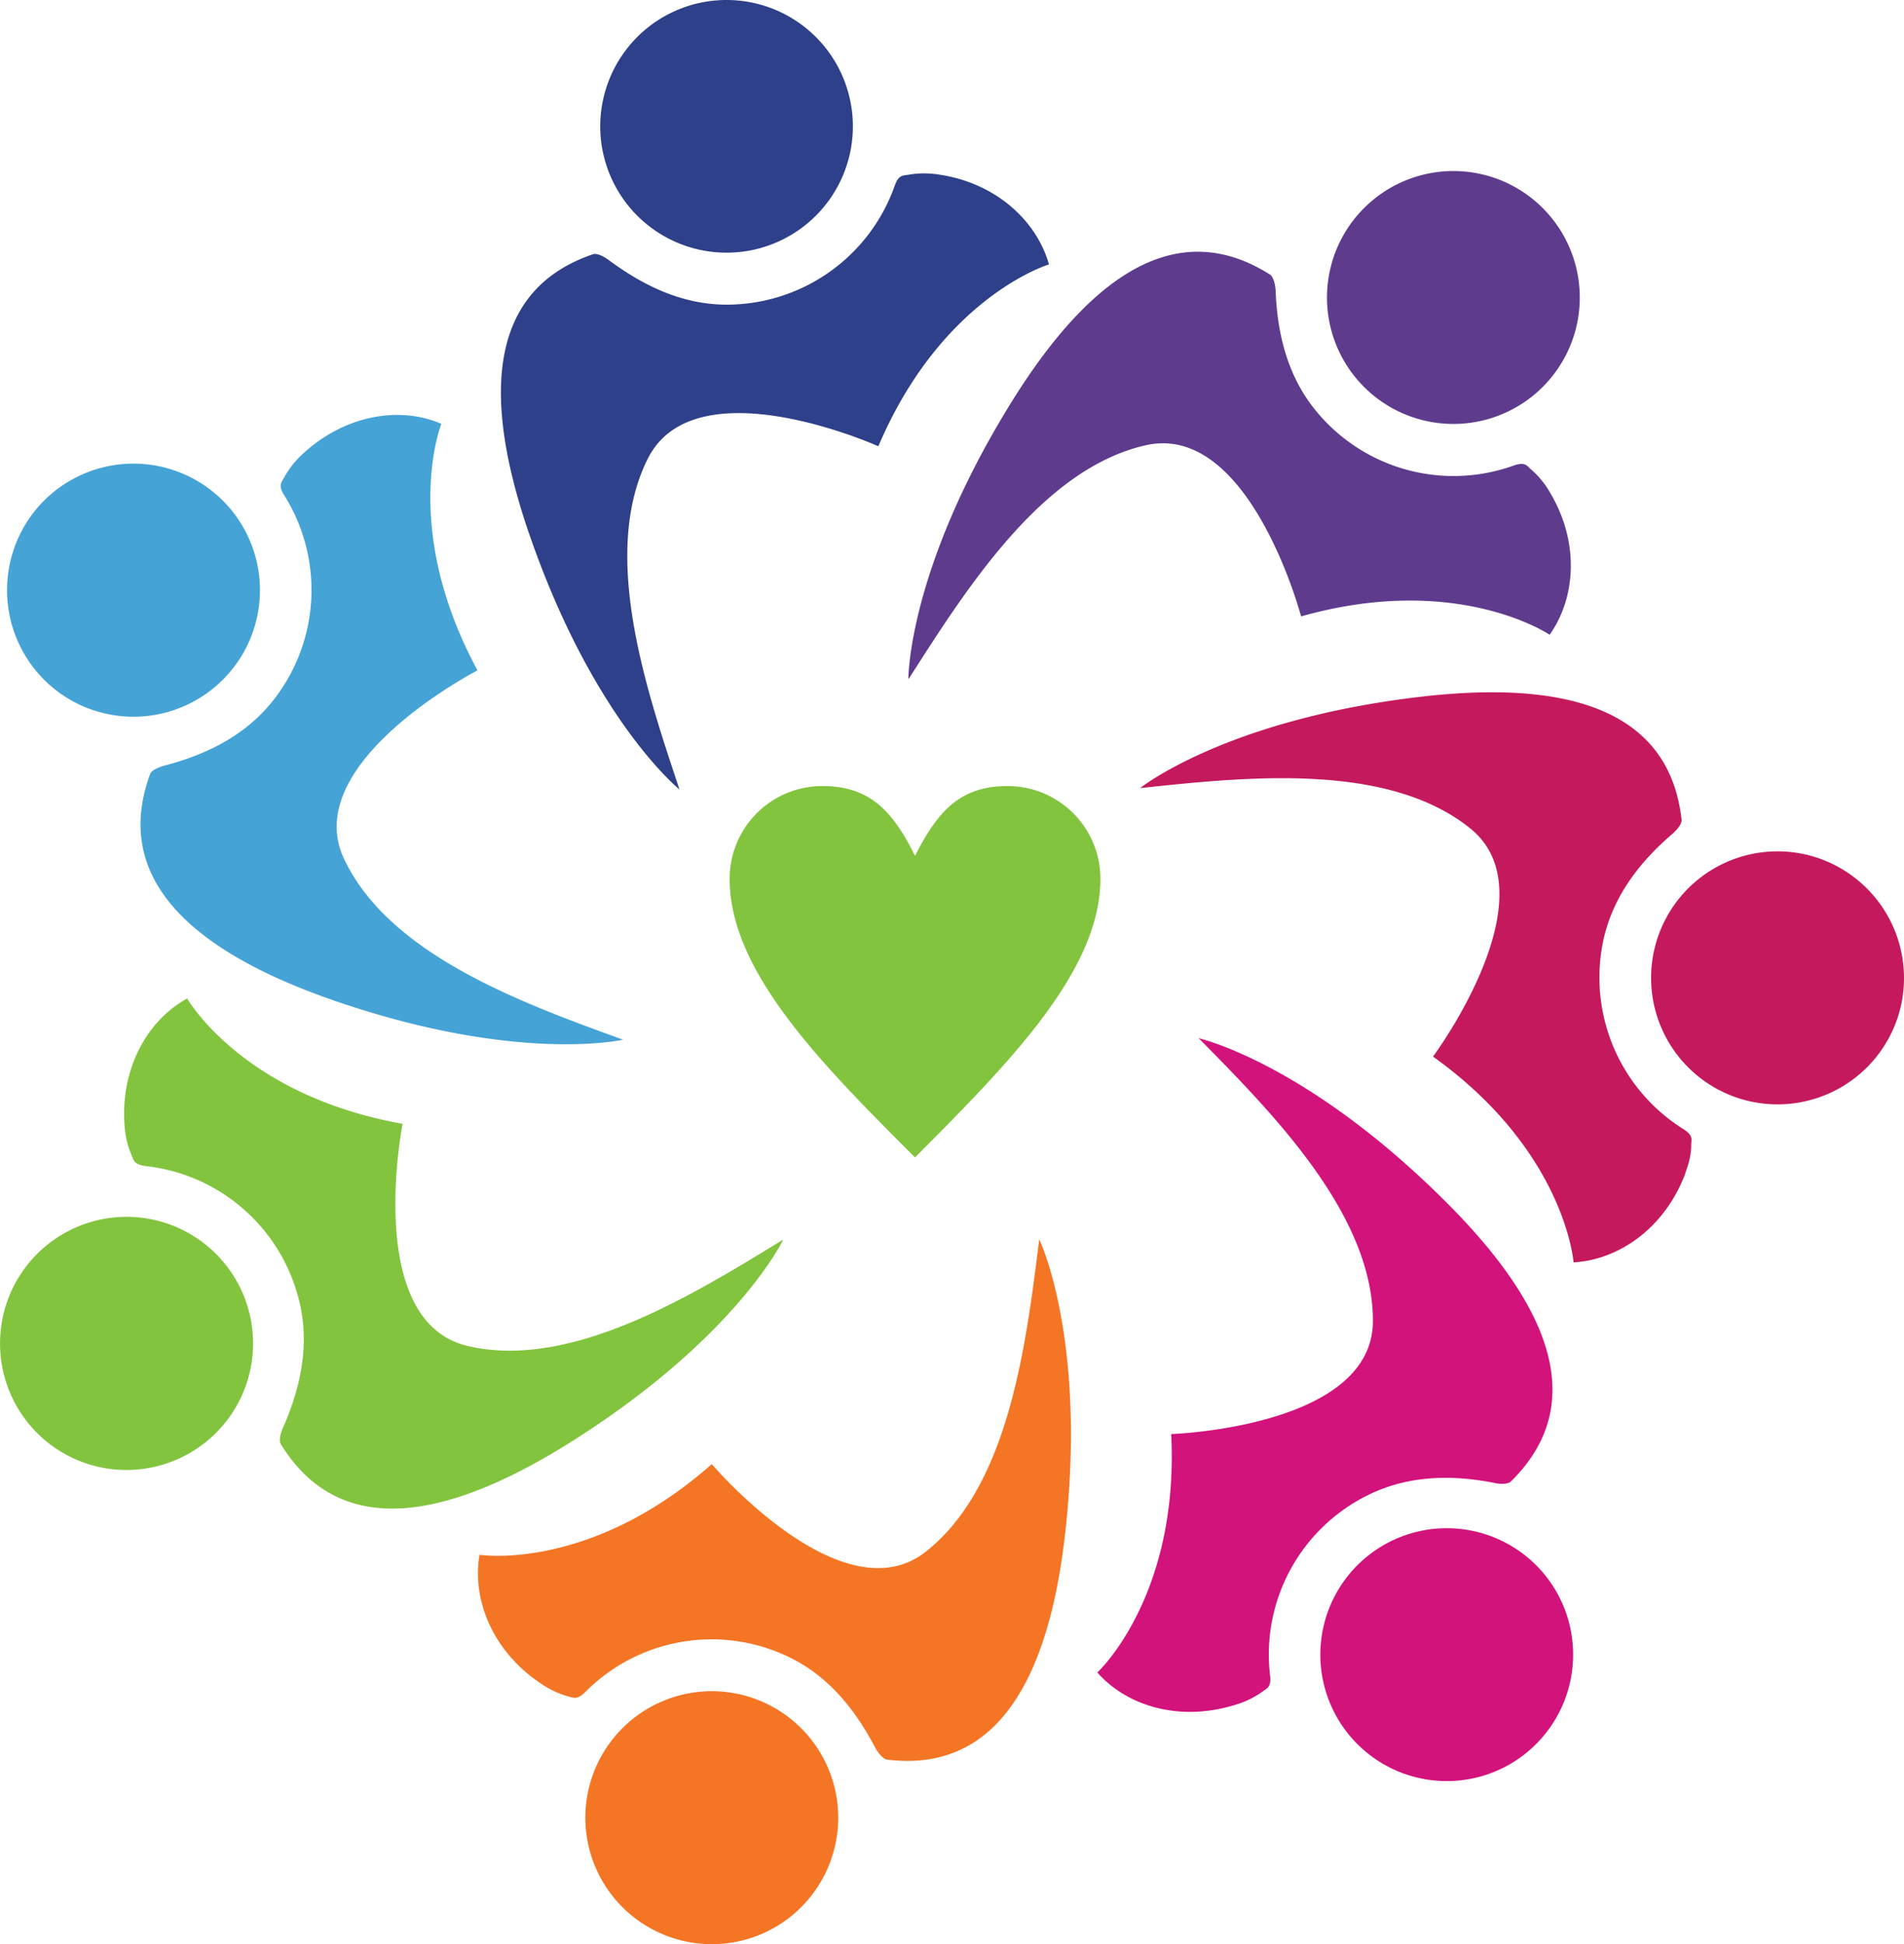
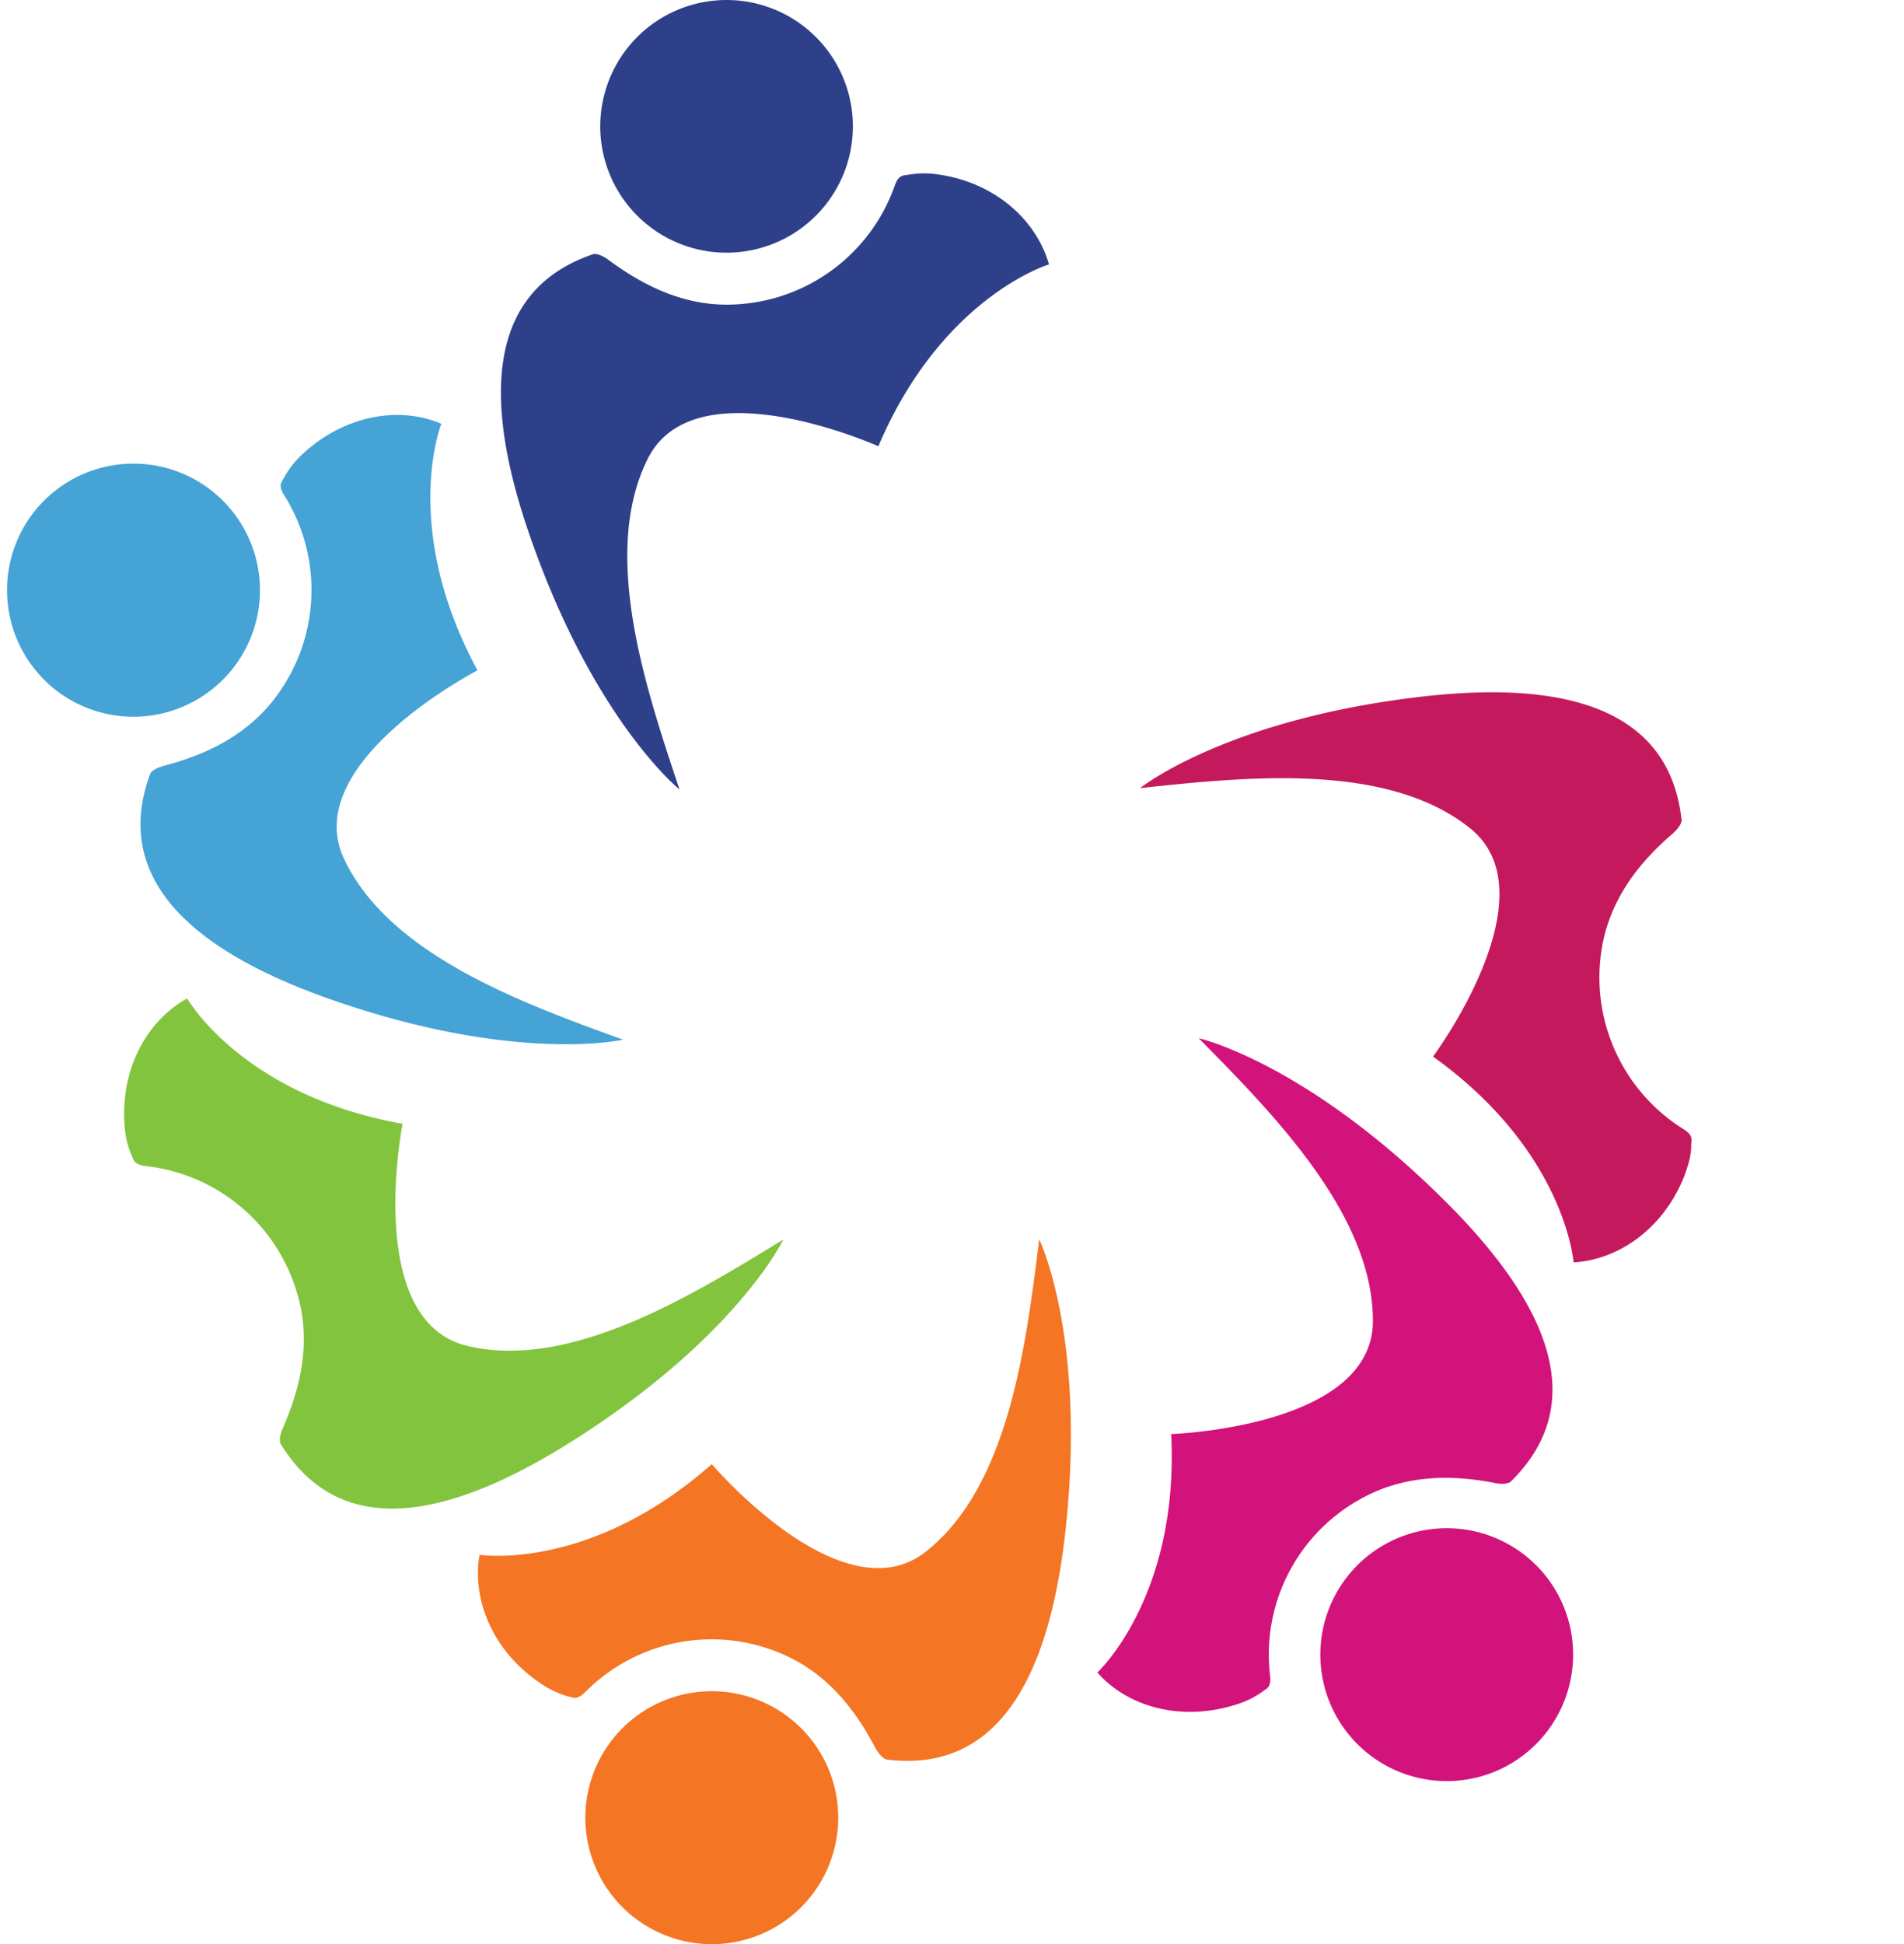
<svg xmlns="http://www.w3.org/2000/svg" width="653.932" height="667.592" viewBox="0 0 653.932 667.592">
  <g id="icon" transform="translate(0 0)">
    <g id="Group_8" data-name="Group 8">
      <g id="Group_1" data-name="Group 1" transform="translate(172.042)">
        <path id="Path_10" data-name="Path 10" d="M4952.383,2342A43.383,43.383,0,1,1,4909,2385.383,43.375,43.375,0,0,1,4952.383,2342Z" transform="translate(-4874.886 -2342)" fill="#2e4089" fill-rule="evenodd" />
        <path id="Path_11" data-name="Path 11" d="M4775.392,2893.885s-28.864-23.091-50.905-85.542c-20.991-59.3-8.746-88.165,21.167-98.311,1.224-.35,3.324.524,5.249,1.924,11.545,8.572,25.015,15.394,40.584,15.394a61.224,61.224,0,0,0,57.727-40.759c1.4-4.023,2.974-3.5,4.724-3.848a31.959,31.959,0,0,1,10.846,0c19.417,2.974,33.236,15.918,37.435,30.788,0,0-36.735,11.021-58.6,62.451,0,0-62.975-28.339-79.245,4.373s-.524,79.069,11.021,113.706Z" transform="translate(-4713.989 -2622.741)" fill="#2e4089" fill-rule="evenodd" />
      </g>
      <g id="Group_2" data-name="Group 2" transform="translate(2.424 142.498)">
        <path id="Path_12" data-name="Path 12" d="M3753.747,3268.743a43.452,43.452,0,1,1,7,61.051A43.553,43.553,0,0,1,3753.747,3268.743Z" transform="translate(-3744.364 -3235.61)" fill="#45a3d6" fill-rule="evenodd" />
        <path id="Path_13" data-name="Path 13" d="M4171.99,3371.128s-36.037,8.221-98.662-13.3c-59.477-20.467-74.521-48.106-63.676-77.844.351-1.225,2.449-2.274,4.9-2.974,13.995-3.674,27.464-9.971,37.261-22.217a61.2,61.2,0,0,0,4.023-70.5c-2.275-3.5-1.05-4.548-.175-6.123a31.889,31.889,0,0,1,6.647-8.4c14.519-13.294,33.237-16.269,47.406-10.146,0,0-14.169,35.511,12.42,84.667,0,0-61.4,31.663-45.832,64.725s61.576,49.68,95.863,62.1Z" transform="translate(-3960.56 -3156.59)" fill="#45a3d6" fill-rule="evenodd" />
      </g>
      <g id="Group_3" data-name="Group 3" transform="translate(0 342.866)">
-         <path id="Path_14" data-name="Path 14" d="M3731.645,4783.775a43.452,43.452,0,1,1,52.129,32.537A43.372,43.372,0,0,1,3731.645,4783.775Z" transform="translate(-3730.51 -4655.549)" fill="#82c43e" fill-rule="evenodd" />
        <path id="Path_15" data-name="Path 15" d="M4200.539,4384.918s-15.919,33.236-71.9,68.747c-53.18,33.763-83.968,28.34-100.586,1.4-.7-1.05-.35-3.324.7-5.6,5.773-13.119,9.271-27.813,5.773-42.857a61.162,61.162,0,0,0-52.829-47.057c-4.2-.525-4.2-2.1-4.9-3.674a30.754,30.754,0,0,1-2.449-10.5c-1.4-19.593,8.047-36.035,21.517-43.383,0,0,18.893,33.237,74,43.033,0,0-13.47,67.7,22.216,76.27,35.511,8.4,77.145-17.318,108.283-36.385Z" transform="translate(-3931.583 -4302)" fill="#82c43e" fill-rule="evenodd" />
      </g>
      <g id="Group_4" data-name="Group 4" transform="translate(164.159 425.434)">
        <path id="Path_16" data-name="Path 16" d="M4904.41,5744.312a43.425,43.425,0,1,1,57.9-20.466A43.375,43.375,0,0,1,4904.41,5744.312Z" transform="translate(-4842.821 -5506.406)" fill="#f47524" fill-rule="evenodd" />
        <path id="Path_17" data-name="Path 17" d="M4861.715,4774.175s16.093,33.237,9.095,99.012c-6.646,62.625-30.087,83.442-61.4,79.594-1.226-.175-2.8-1.925-4.024-4.024-6.647-12.769-15.918-24.665-29.913-31.312a61.042,61.042,0,0,0-69.623,12.071c-2.975,2.973-4.2,1.924-5.947,1.574a31.947,31.947,0,0,1-9.8-4.724c-16.268-11.021-23.266-28.688-20.643-43.908,0,0,37.786,5.948,79.769-31.137,0,0,44.782,52.654,73.472,30.088s34.46-71.2,39.01-107.408Z" transform="translate(-4668.926 -4774)" fill="#f47524" fill-rule="evenodd" />
      </g>
      <g id="Group_5" data-name="Group 5" transform="translate(376.888 356.511)">
        <path id="Path_18" data-name="Path 18" d="M6385.322,5424.265a43.42,43.42,0,1,1,19.942-58.077A43.472,43.472,0,0,1,6385.322,5424.265Z" transform="translate(-6246.252 -5173.588)" fill="#d2137b" fill-rule="evenodd" />
        <path id="Path_19" data-name="Path 19" d="M5919.811,4380s36.036,8.047,83.268,54.579c44.958,44.083,46.532,75.395,23.966,97.611-.875.874-3.323,1.049-5.6.525-14.169-2.8-29.214-2.8-43.208,4.023a61,61,0,0,0-33.937,61.926c.525,4.2-1.049,4.547-2.449,5.6a30.968,30.968,0,0,1-9.8,4.723c-18.893,5.773-36.909.35-47.056-11.2,0,0,28.163-25.89,25.364-81.867,0,0,69.1-2.275,69.273-38.66C5979.813,4440.7,5945.351,4405.89,5919.811,4380Z" transform="translate(-5885 -4380)" fill="#d2137b" fill-rule="evenodd" />
      </g>
      <g id="Group_6" data-name="Group 6" transform="translate(391.583 237.721)">
-         <path id="Path_20" data-name="Path 20" d="M7058.12,4066.058a43.441,43.441,0,1,1-33.061-51.78A43.537,43.537,0,0,1,7058.12,4066.058Z" transform="translate(-6796.772 -3958.639)" fill="#c5195e" fill-rule="evenodd" />
        <path id="Path_21" data-name="Path 21" d="M5969,3733.836s28.689-23.09,94.463-31.138c62.45-7.7,87.991,10.5,91.489,41.983.175,1.225-1.224,3.149-2.974,4.723-11.021,9.447-20.292,20.992-23.79,36.211a61.406,61.406,0,0,0,27.289,65.25c3.673,2.275,2.8,3.674,2.8,5.423,0,4.374-1.4,7.872-2.274,10.5-7.172,18.369-22.741,29.039-38.134,29.914,0,0-2.8-38.135-48.282-70.673,0,0,41.284-55.453,12.771-78.369S6005.211,3729.988,5969,3733.836Z" transform="translate(-5969 -3700.938)" fill="#c5195e" fill-rule="evenodd" />
      </g>
      <g id="Group_7" data-name="Group 7" transform="translate(311.989 58.736)">
-         <path id="Path_22" data-name="Path 22" d="M6412.951,2693.9a43.412,43.412,0,1,1-61.052-6.472A43.363,43.363,0,0,1,6412.951,2693.9Z" transform="translate(-6192.011 -2677.764)" fill="#5e3b8d" fill-rule="evenodd" />
-         <path id="Path_23" data-name="Path 23" d="M5514,2982.71s-.175-36.911,34.462-93.414c32.886-53.7,62.975-62.276,89.74-45.307,1.049.7,1.748,2.974,1.923,5.423.525,14.344,3.849,29.039,13.646,41.109a61.079,61.079,0,0,0,68.048,19.067c4.023-1.4,4.548,0,5.949,1.225a30.583,30.583,0,0,1,6.821,8.4c9.971,16.968,8.571,35.861-.35,48.456,0,0-31.663-21.517-85.366-6.3,0,0-17.667-66.823-53.355-58.777s-61.751,49.506-81.342,80.119Z" transform="translate(-5514 -2808.437)" fill="#5e3b8d" fill-rule="evenodd" />
-       </g>
+         </g>
    </g>
-     <path id="Path_24" data-name="Path 24" d="M5226.675,3908.965c8.046-15.919,15.918-23.965,31.837-23.965a31.841,31.841,0,0,1,31.838,31.837c0,31.838-31.838,63.675-63.675,95.688-31.838-31.837-63.675-63.675-63.675-95.687A31.841,31.841,0,0,1,5194.837,3885C5210.755,3885,5218.8,3893.046,5226.675,3908.965Z" transform="translate(-4912.412 -3615.081)" fill="#82c43e" />
  </g>
</svg>